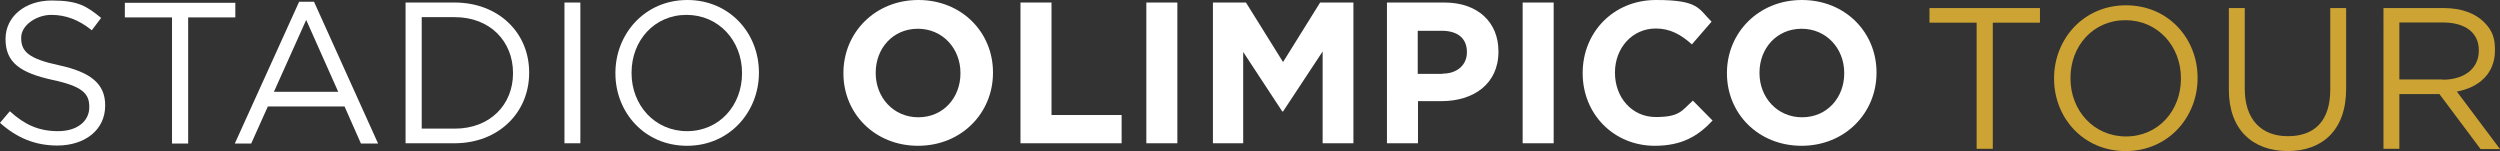
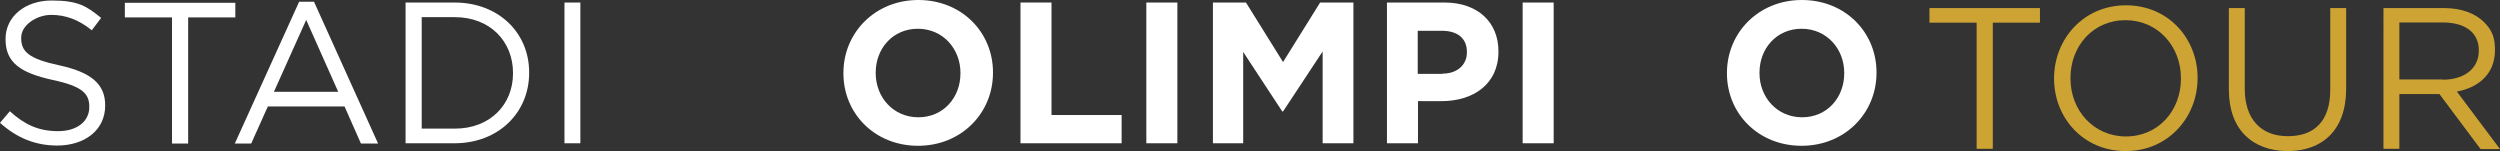
<svg xmlns="http://www.w3.org/2000/svg" id="Livello_1" data-name="Livello 1" viewBox="0 0 991.2 59.9">
  <rect x="0" y="0" width="991.2" height="59.9" fill="#333333" stroke="none" />
  <defs>
    <style>
      .cls-1 {
        fill: #fff;
      }

      .cls-2 {
        fill: #cda434;
      }
    </style>
  </defs>
  <g id="Livello_11" data-name="Livello 11">
    <g>
      <path class="cls-2" d="M783.7,9h-18.7V3.2h43.8v5.8h-18.7v50h-6.4V9h0Z" />
      <path class="cls-2" d="M814.4,31.2v-.2c0-15.4,11.6-28.9,28.5-28.9s28.4,13.3,28.4,28.7v.2c0,15.4-11.6,28.9-28.5,28.9s-28.4-13.3-28.4-28.7ZM864.7,31.2v-.2c0-12.7-9.2-23-22-23s-21.8,10.2-21.8,22.9v.2c0,12.7,9.2,23,22,23s21.8-10.2,21.8-22.9Z" />
      <path class="cls-2" d="M883.7,35.6V3.2h6.3v32c0,12,6.4,18.8,17.1,18.8s16.8-6.2,16.8-18.4V3.2h6.3v32c0,16.3-9.3,24.7-23.3,24.7-13.8-.1-23.2-8.5-23.2-24.3h0Z" />
      <path class="cls-2" d="M945,3.2h24c6.9,0,12.4,2.1,15.9,5.6s4.3,6.6,4.3,11v.2c0,9.2-6.4,14.7-15.1,16.3l17.1,22.8h-7.7l-16.3-21.8h-15.9v21.7h-6.3V3.2h0ZM968.5,31.6c8.4,0,14.3-4.3,14.3-11.5v-.2c0-6.9-5.3-11-14.3-11h-17.2v22.6h17.2v.1Z" />
    </g>
  </g>
  <g id="Livello_2" data-name="Livello 2">
    <g>
      <path class="cls-1" d="M0,48.7l3.9-4.6c5.8,5.3,11.4,7.9,19.1,7.9s12.4-4,12.4-9.5v-.2c0-5.2-2.8-8.1-14.5-10.6C8.1,28.9,2.2,24.8,2.2,15.6v-.2C2.2,6.6,9.9.2,20.5.2s13.9,2.3,19.6,6.9l-3.7,4.9c-5.2-4.2-10.4-6.1-16.1-6.1s-11.9,4-11.9,9v.2c0,5.3,2.9,8.2,15.1,10.8,12.4,2.7,18.2,7.3,18.2,15.8v.2c0,9.6-8,15.8-19,15.8-8.7,0-16-3-22.7-9Z" />
      <path class="cls-1" d="M68.2,6.9h-18.7V1.1h43.8v5.8h-18.7v50h-6.4V6.9Z" />
      <path class="cls-1" d="M118.6.7h5.9l25.4,56.2h-6.8l-6.5-14.7h-30.4l-6.6,14.7h-6.5L118.6.7h0ZM134.1,36.4l-12.7-28.5-12.8,28.5h25.5Z" />
      <path class="cls-1" d="M160.8,1h19.4c17.5,0,29.6,12,29.6,27.7v.2c0,15.7-12.1,27.9-29.6,27.9h-19.4s0-55.8,0-55.8ZM180.3,51c14.1,0,23.1-9.6,23.1-21.9v-.2c0-12.4-9-22.1-23.1-22.1h-13.1v44.2h13.1Z" />
      <path class="cls-1" d="M223.8,1h6.3v55.8h-6.3s0-55.8,0-55.8Z" />
-       <path class="cls-1" d="M244,29.1v-.2c0-15.4,11.6-28.9,28.5-28.9s28.4,13.3,28.4,28.7v.2c0,15.4-11.6,28.9-28.5,28.9s-28.4-13.3-28.4-28.7ZM294.2,29.1v-.2c0-12.7-9.2-23-22-23s-21.8,10.2-21.8,22.9v.2c0,12.7,9.2,23,22,23s21.8-10.2,21.8-22.9Z" />
      <path class="cls-1" d="M334.4,29.1v-.2c0-15.9,12.5-28.9,29.7-28.9s29.6,12.8,29.6,28.7v.2c0,15.9-12.5,28.9-29.7,28.9s-29.6-12.8-29.6-28.7ZM380.8,29.1v-.2c0-9.6-7-17.5-16.9-17.5s-16.7,7.8-16.7,17.4v.2c0,9.6,7,17.5,16.9,17.5s16.7-7.8,16.7-17.4Z" />
      <path class="cls-1" d="M404.6,1h12.3v44.6h27.8v11.2h-40.1V1h0Z" />
      <path class="cls-1" d="M454.5,1h12.3v55.8h-12.3s0-55.8,0-55.8Z" />
      <path class="cls-1" d="M480.7,1h13.3l14.7,23.6,14.7-23.6h13.2v55.8h-12.2V20.4l-15.7,23.8h-.3l-15.5-23.6v36.2h-12V1s-.2,0-.2,0Z" />
      <path class="cls-1" d="M549.9,1h22.8c13.3,0,21.4,7.9,21.4,19.3v.2c0,12.9-10,19.6-22.6,19.6h-9.3v16.7h-12.3V1h0ZM571.9,29.2c6.1,0,9.7-3.7,9.7-8.4v-.2c0-5.5-3.8-8.4-10-8.4h-9.5v17.1h9.8v-.1Z" />
      <path class="cls-1" d="M603.7,1h12.3v55.8h-12.3s0-55.8,0-55.8Z" />
-       <path class="cls-1" d="M627.5,29.1v-.2c0-15.9,12-28.9,29.1-28.9s16.8,3.5,22,8.6l-7.8,9c-4.3-3.9-8.7-6.3-14.3-6.3-9.4,0-16.2,7.8-16.2,17.4v.2c0,9.6,6.6,17.5,16.2,17.5s10.3-2.6,14.7-6.5l7.8,7.9c-5.7,6.1-12.1,10-22.9,10-16.4,0-28.6-12.7-28.6-28.7Z" />
      <path class="cls-1" d="M684.7,29.1v-.2c0-15.9,12.5-28.9,29.7-28.9s29.6,12.8,29.6,28.7v.2c0,15.9-12.5,28.9-29.7,28.9s-29.6-12.8-29.6-28.7ZM731.2,29.1v-.2c0-9.6-7-17.5-16.9-17.5s-16.7,7.8-16.7,17.4v.2c0,9.6,7,17.5,16.9,17.5s16.7-7.8,16.7-17.4Z" />
    </g>
  </g>
</svg>